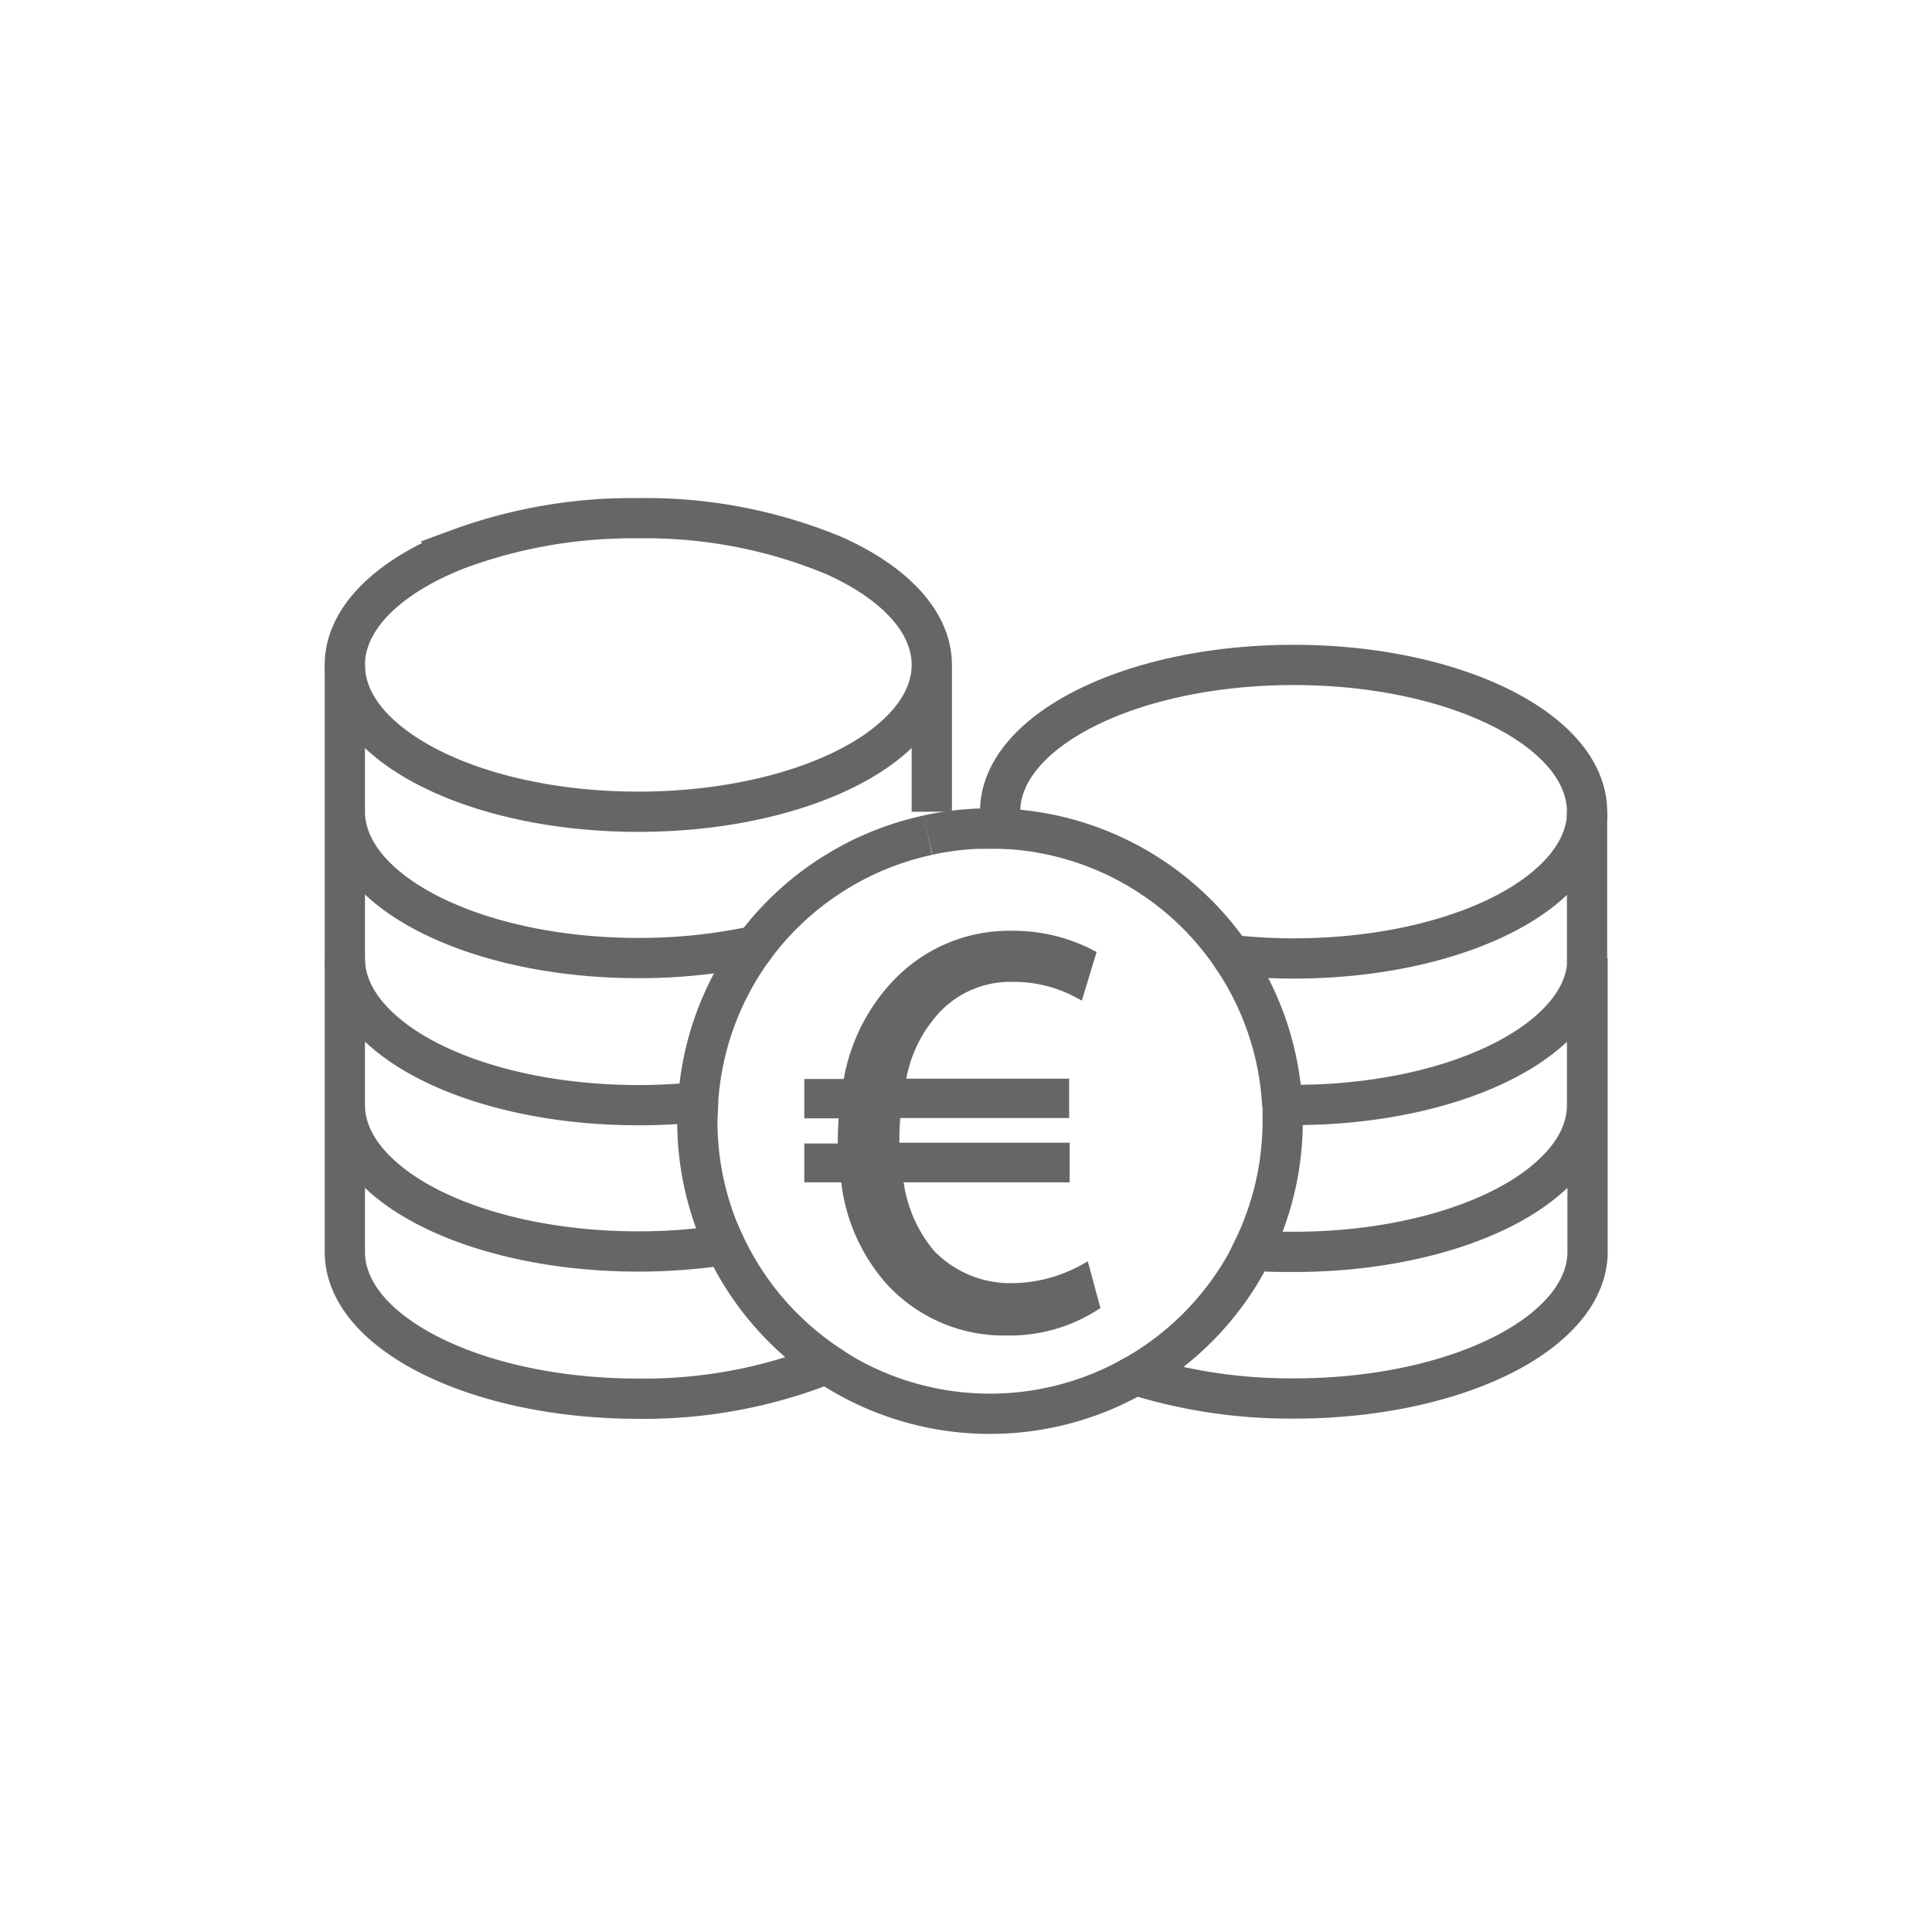
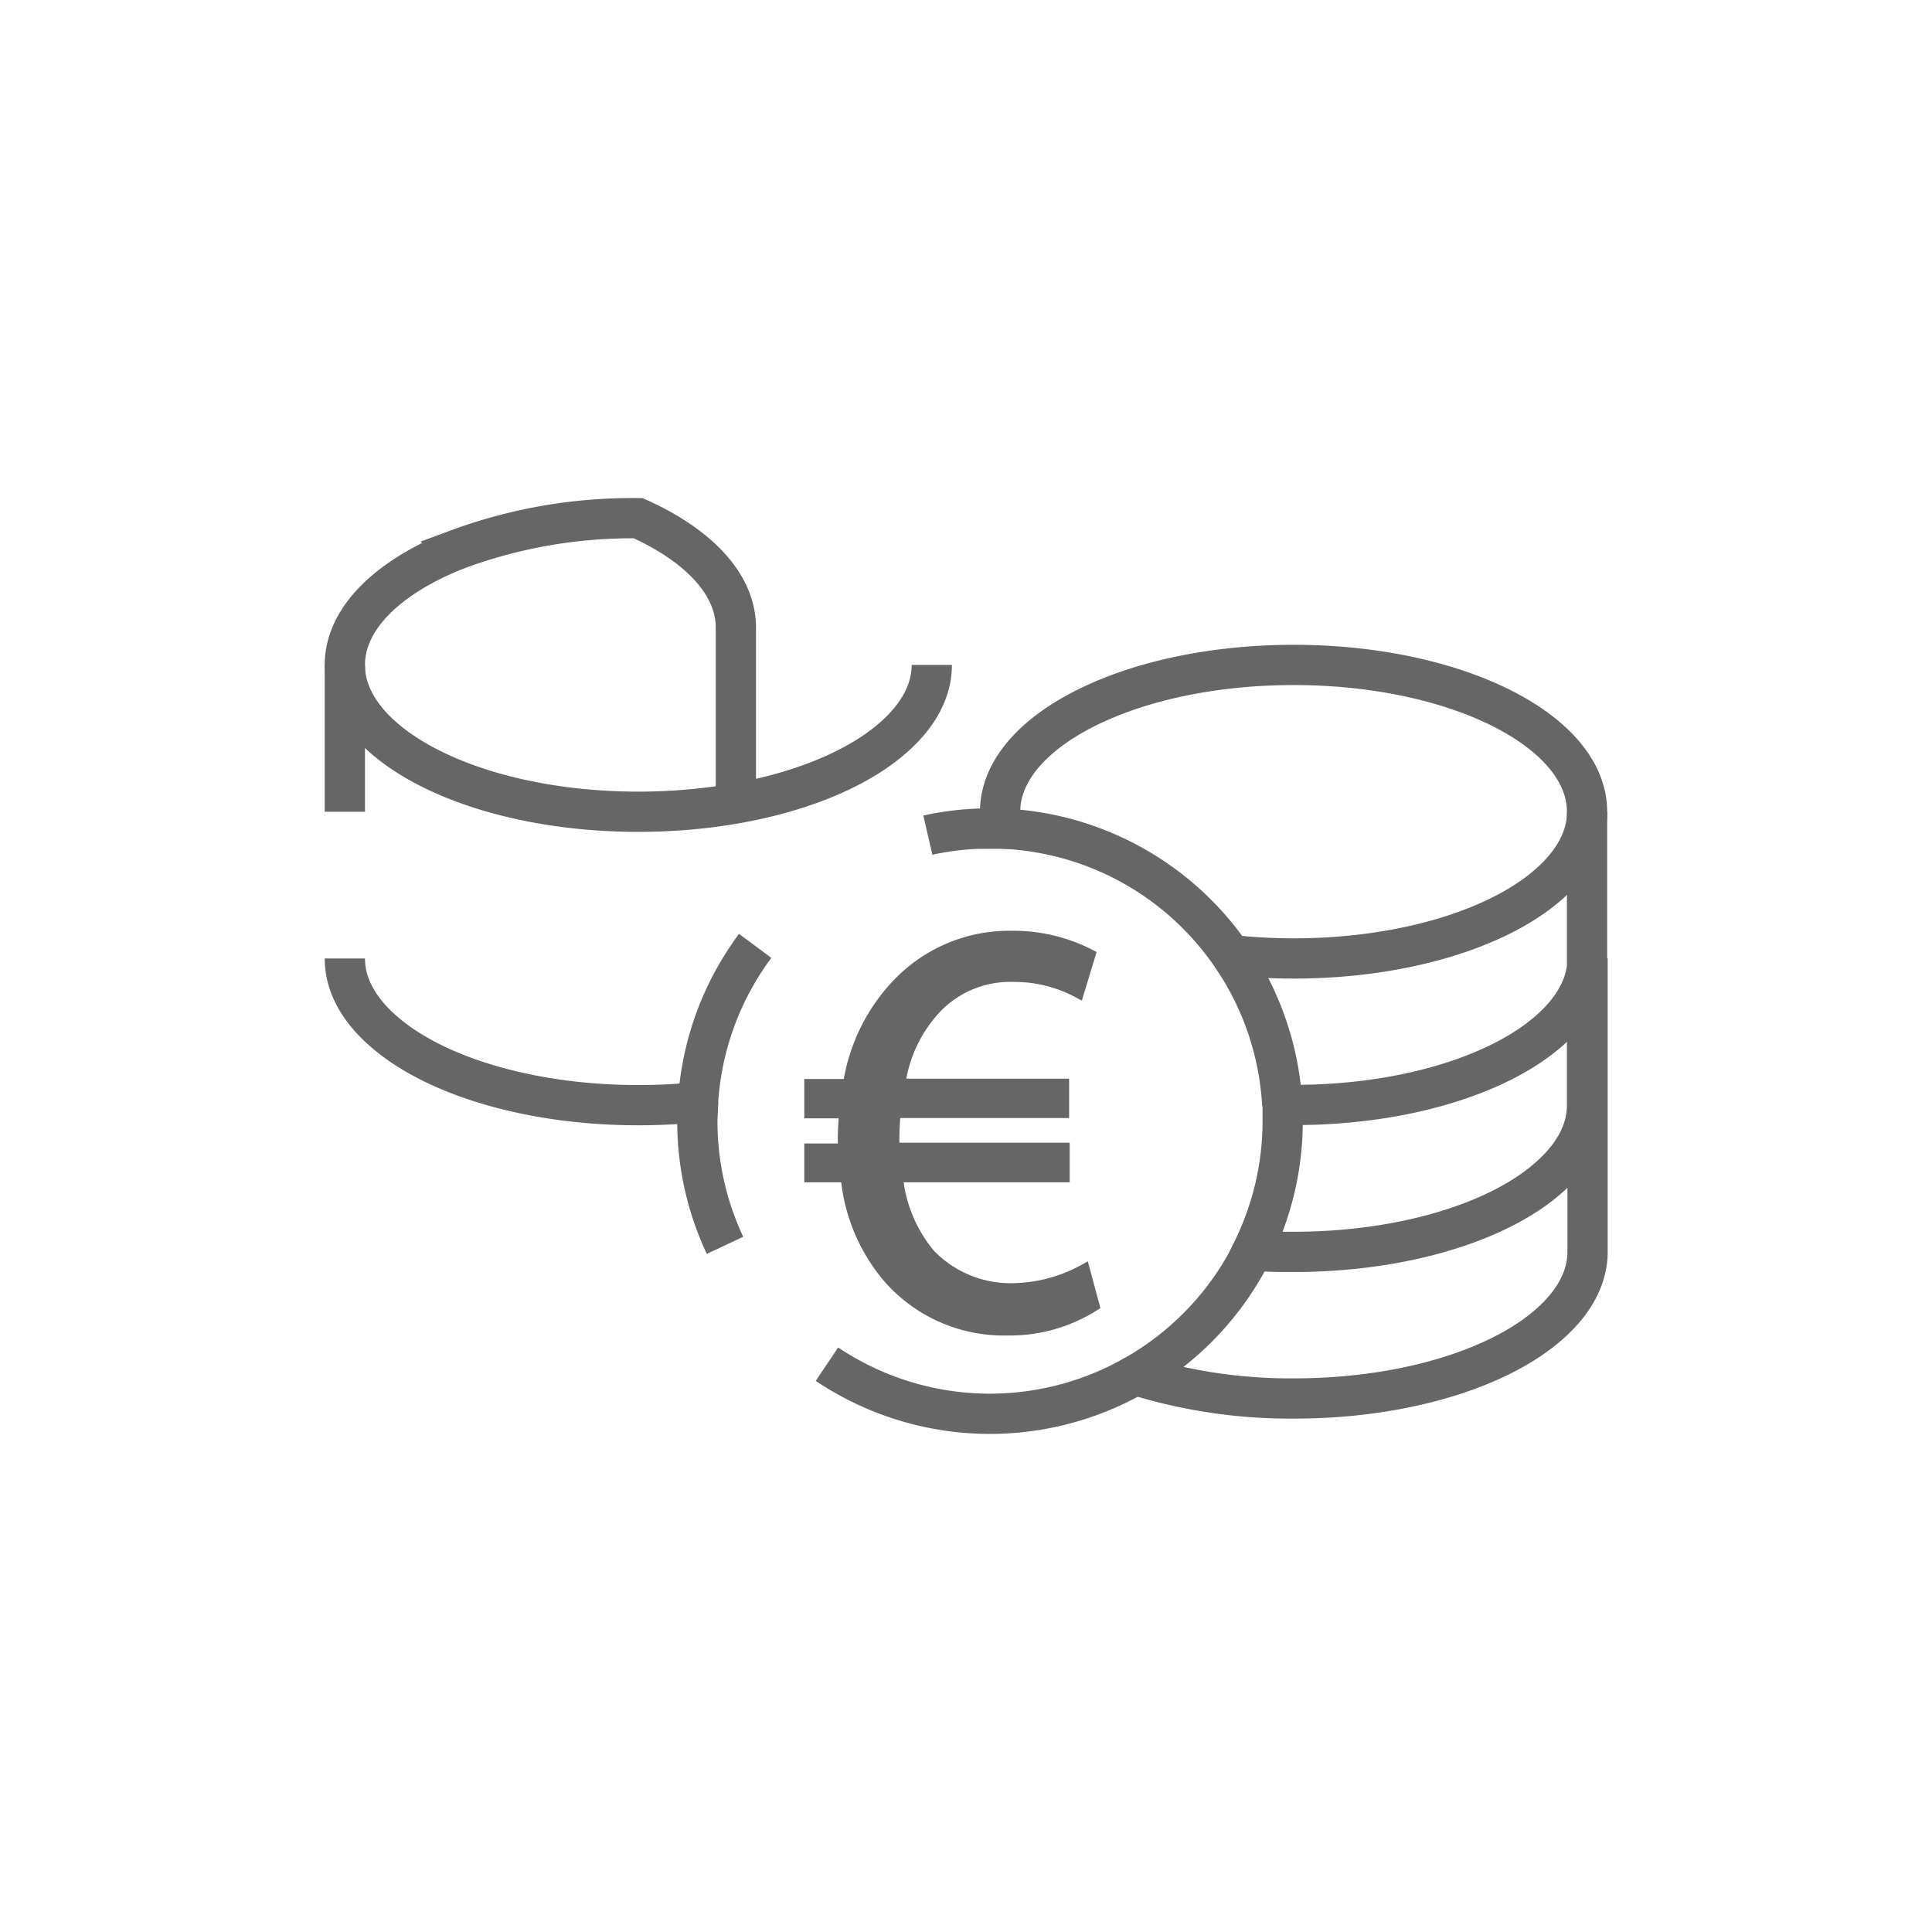
<svg xmlns="http://www.w3.org/2000/svg" viewBox="0 0 192 192">
  <title>0001_Coins</title>
  <g id="Layer_2" data-name="Layer 2">
    <g id="_0001_Coins" data-name="0001_Coins">
      <line x1="34.27" y1="80.67" x2="34.27" y2="66.08" fill="none" stroke="#666" stroke-miterlimit="10" stroke-width="4" />
      <path d="M82.18,135.57a29.07,29.07,0,0,0,30.62,1.1" fill="none" stroke="#666" stroke-miterlimit="10" stroke-width="4" />
      <path d="M69.37,109.53c0,.62-.07,1.25-.07,1.88a29,29,0,0,0,2.75,12.35" fill="none" stroke="#666" stroke-miterlimit="10" stroke-width="4" />
      <path d="M38.18,102.54c-2.49-2.14-3.91-4.63-3.91-7.29,0,2.66,1.42,5.15,3.91,7.29,5,4.36,14.46,7.29,25.25,7.29a57.47,57.47,0,0,0,5.94-.3A29,29,0,0,1,75.05,94" fill="none" stroke="#666" stroke-miterlimit="10" stroke-width="4" />
-       <path d="M92.21,83A29.13,29.13,0,0,0,75.05,94a54.6,54.6,0,0,1-11.62,1.21c-10.79,0-20.21-2.94-25.25-7.29-2.49-2.15-3.91-4.64-3.91-7.29v29.16c0,2.66,1.42,5.15,3.91,7.29,5,4.36,14.46,7.29,25.25,7.29a56.78,56.78,0,0,0,8.62-.65,29.15,29.15,0,0,0,10.13,11.81A49.11,49.11,0,0,1,63.43,139c-10.79,0-20.21-2.94-25.25-7.29-2.49-2.15-3.91-4.64-3.91-7.3V109.83" fill="none" stroke="#666" stroke-miterlimit="10" stroke-width="4" />
-       <path d="M92.6,66.08c0,2.66-1.43,5.15-3.91,7.29-5,4.36-14.46,7.3-25.26,7.3s-20.21-2.94-25.25-7.3c-2.49-2.14-3.91-4.63-3.91-7.29,0-4.65,4.36-8.8,11.16-11.47a50,50,0,0,1,18-3.11A48.74,48.74,0,0,1,82.9,55.22c5.95,2.67,9.7,6.55,9.7,10.86V80.67" fill="none" stroke="#666" stroke-miterlimit="10" stroke-width="4" />
+       <path d="M92.6,66.08c0,2.66-1.43,5.15-3.91,7.29-5,4.36-14.46,7.3-25.26,7.3s-20.21-2.94-25.25-7.3c-2.49-2.14-3.91-4.63-3.91-7.29,0-4.65,4.36-8.8,11.16-11.47a50,50,0,0,1,18-3.11c5.95,2.67,9.7,6.55,9.7,10.86V80.67" fill="none" stroke="#666" stroke-miterlimit="10" stroke-width="4" />
      <path d="M127.43,109.81a29,29,0,0,0-5.09-14.9" fill="none" stroke="#666" stroke-miterlimit="10" stroke-width="4" />
      <path d="M92.21,83l.39-.09v0a29,29,0,0,1,5.79-.58c.34,0,.67,0,1,0V80.67c0-8.06,13.06-14.59,29.17-14.59s29.16,6.53,29.16,14.59v29.16c0,2.66-1.42,5.15-3.91,7.29-5,4.36-14.46,7.29-25.25,7.29-1.39,0-2.75,0-4.09-.14a29,29,0,0,0,3-12.86c0-.53,0-1.07,0-1.6l1.14,0c10.79,0,20.21-2.93,25.25-7.29,2.49-2.15,3.91-4.63,3.91-7.29v29.17c0,2.65-1.42,5.14-3.91,7.29-5,4.35-14.46,7.29-25.25,7.29a51.84,51.84,0,0,1-15.77-2.33,29.19,29.19,0,0,0,11.68-12.4" fill="none" stroke="#666" stroke-miterlimit="10" stroke-width="4" />
      <path d="M99.4,80.67v1.68h.21" fill="none" stroke="#666" stroke-miterlimit="10" stroke-width="4" />
      <path d="M157.73,80.67c0,2.65-1.42,5.14-3.91,7.29-5,4.35-14.46,7.29-25.25,7.29a57.26,57.26,0,0,1-6.23-.34A29.05,29.05,0,0,0,99.61,82.35" fill="none" stroke="#666" stroke-miterlimit="10" stroke-width="4" />
      <path d="M108.78,129.77a15.69,15.69,0,0,1-8.69,2.45A15.27,15.27,0,0,1,88.25,127a18,18,0,0,1-4.2-10H80.43v-2.86h3.33v-.87c0-.94.06-1.81.12-2.63H80.43v-2.91h3.85a18.49,18.49,0,0,1,4.79-9.86A15.37,15.37,0,0,1,100.62,93a16.66,16.66,0,0,1,7.76,1.86l-1.17,3.85a13.5,13.5,0,0,0-6.53-1.63,10.15,10.15,0,0,0-7.7,3.21,13.73,13.73,0,0,0-3.5,7.41h16.27v2.91H89c-.06.76-.12,1.63-.12,2.45v1h16.92V117H89.24a14.09,14.09,0,0,0,3.21,7.64,11.08,11.08,0,0,0,8.22,3.38,15.09,15.09,0,0,0,7.12-1.92Z" fill="#666" stroke="#666" stroke-miterlimit="10" />
-       <rect width="192" height="192" fill="none" opacity="0" />
    </g>
  </g>
</svg>